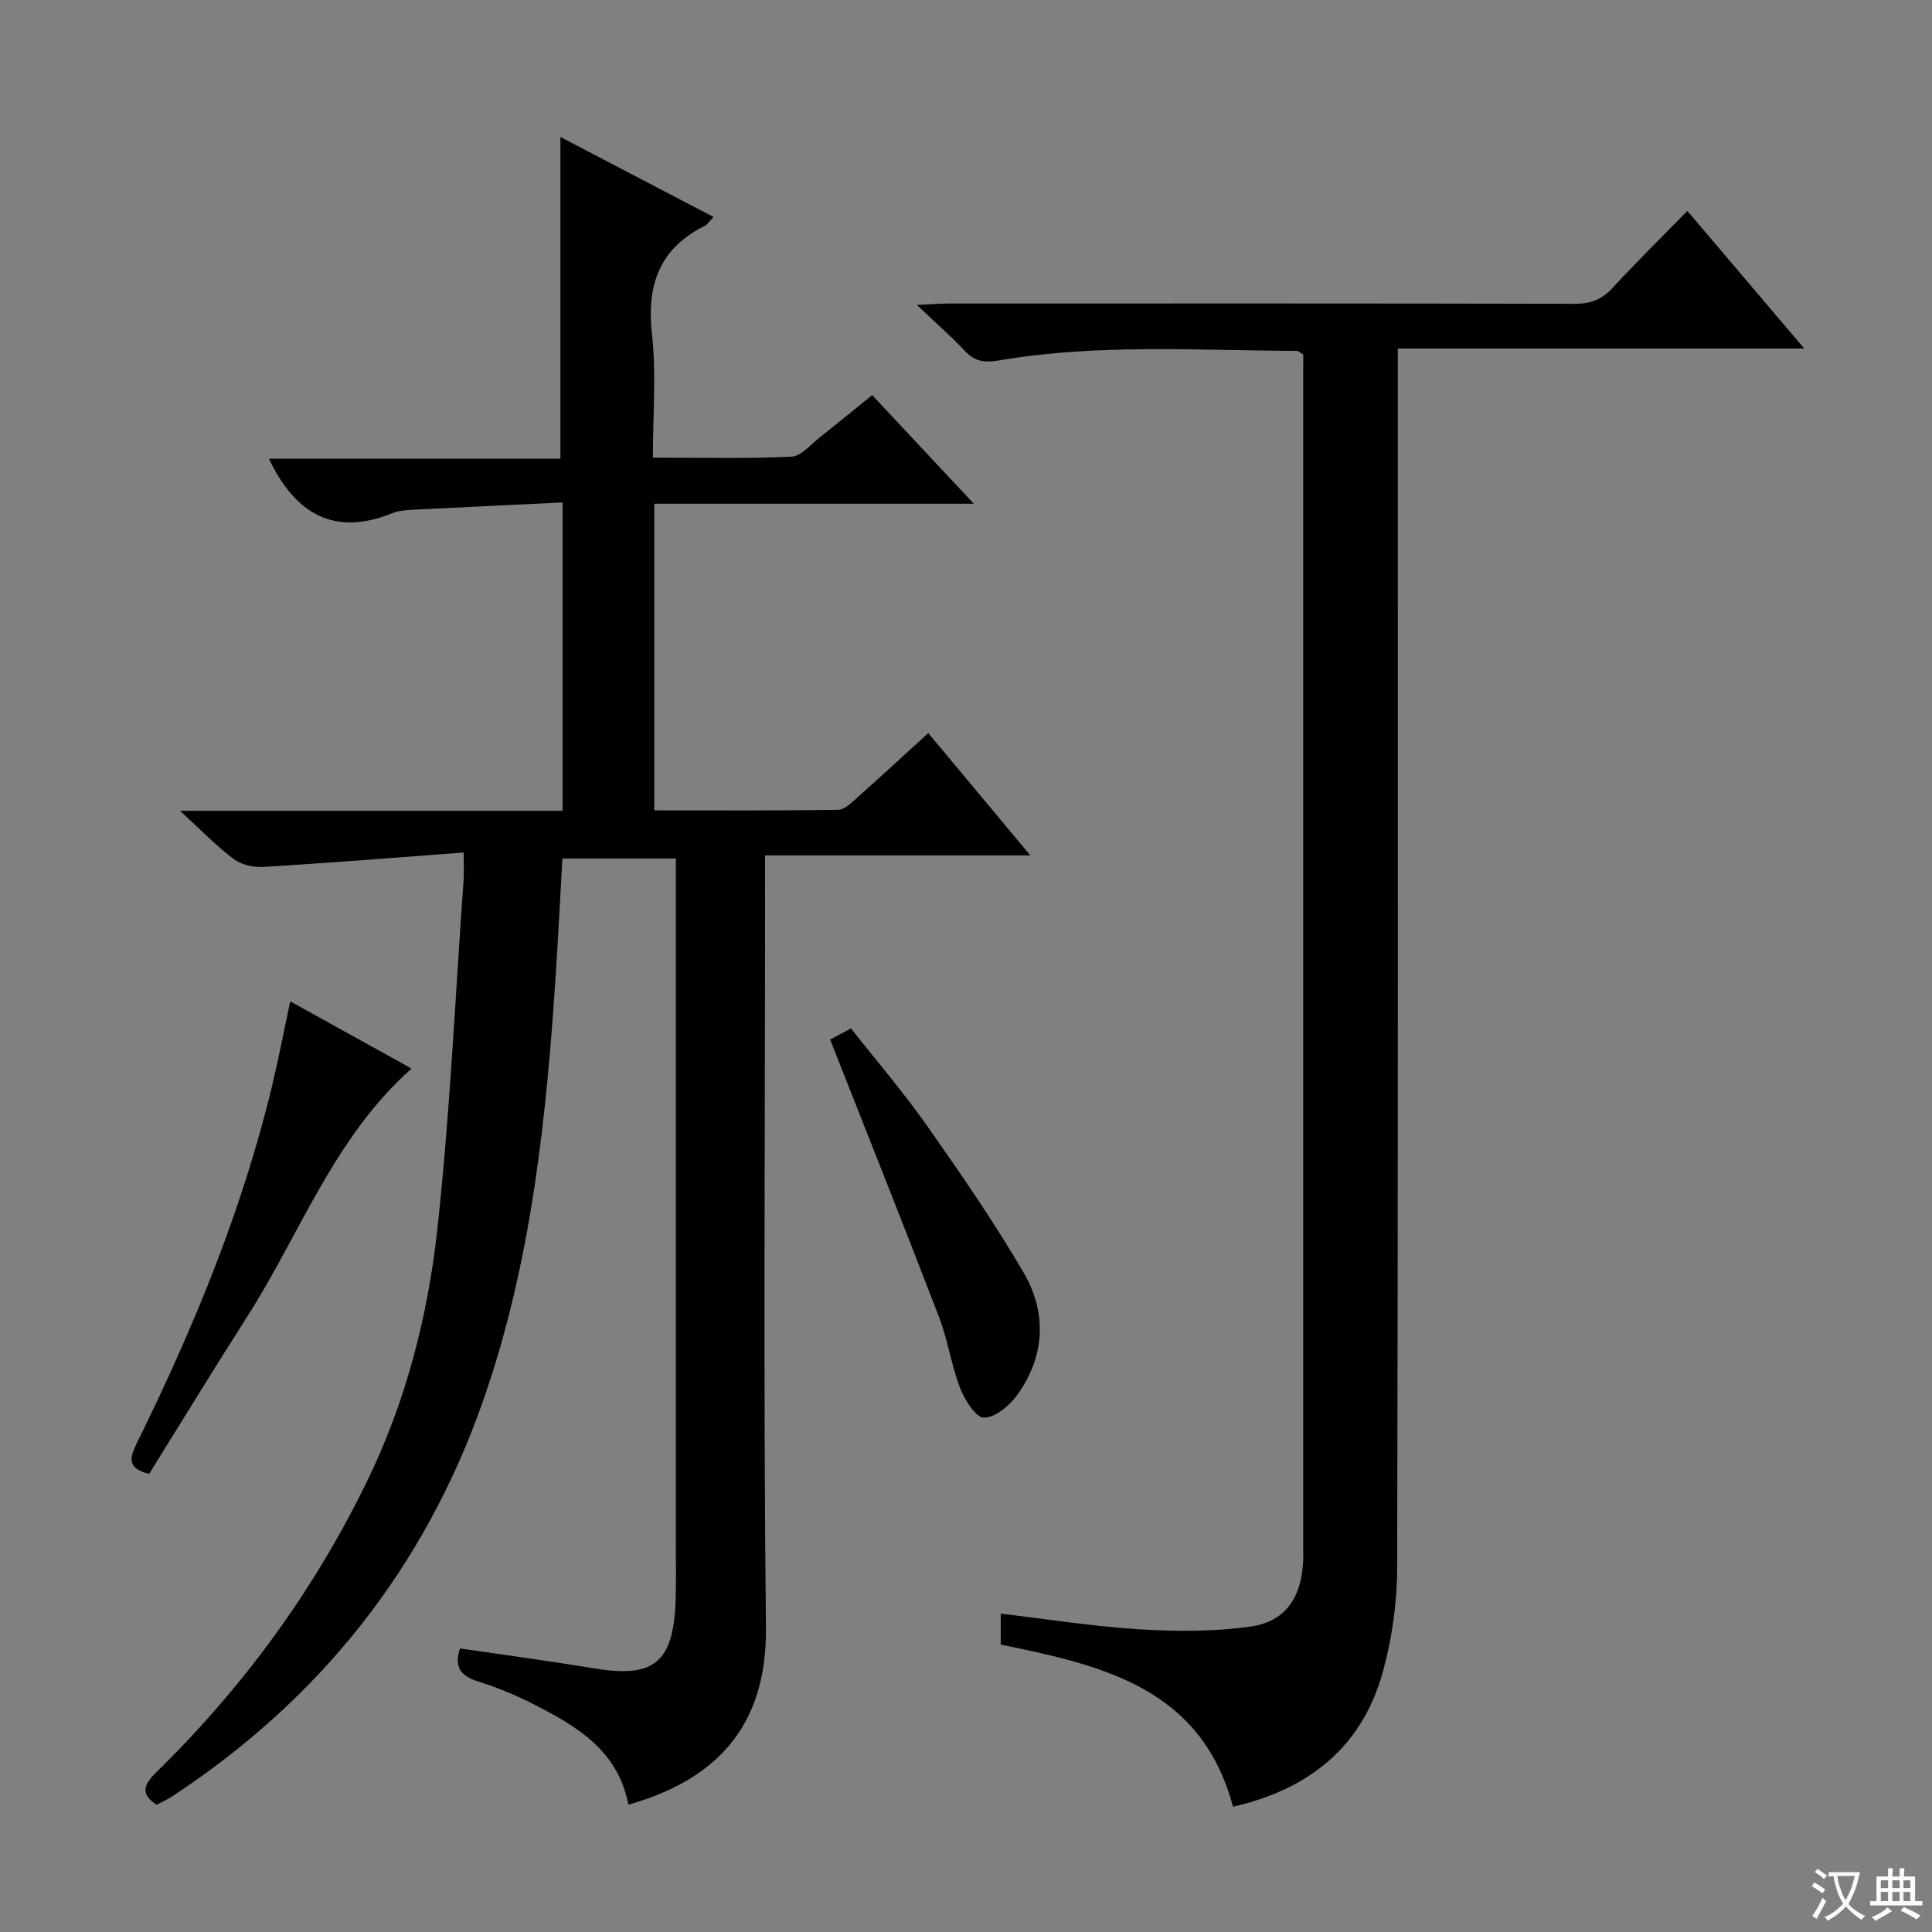
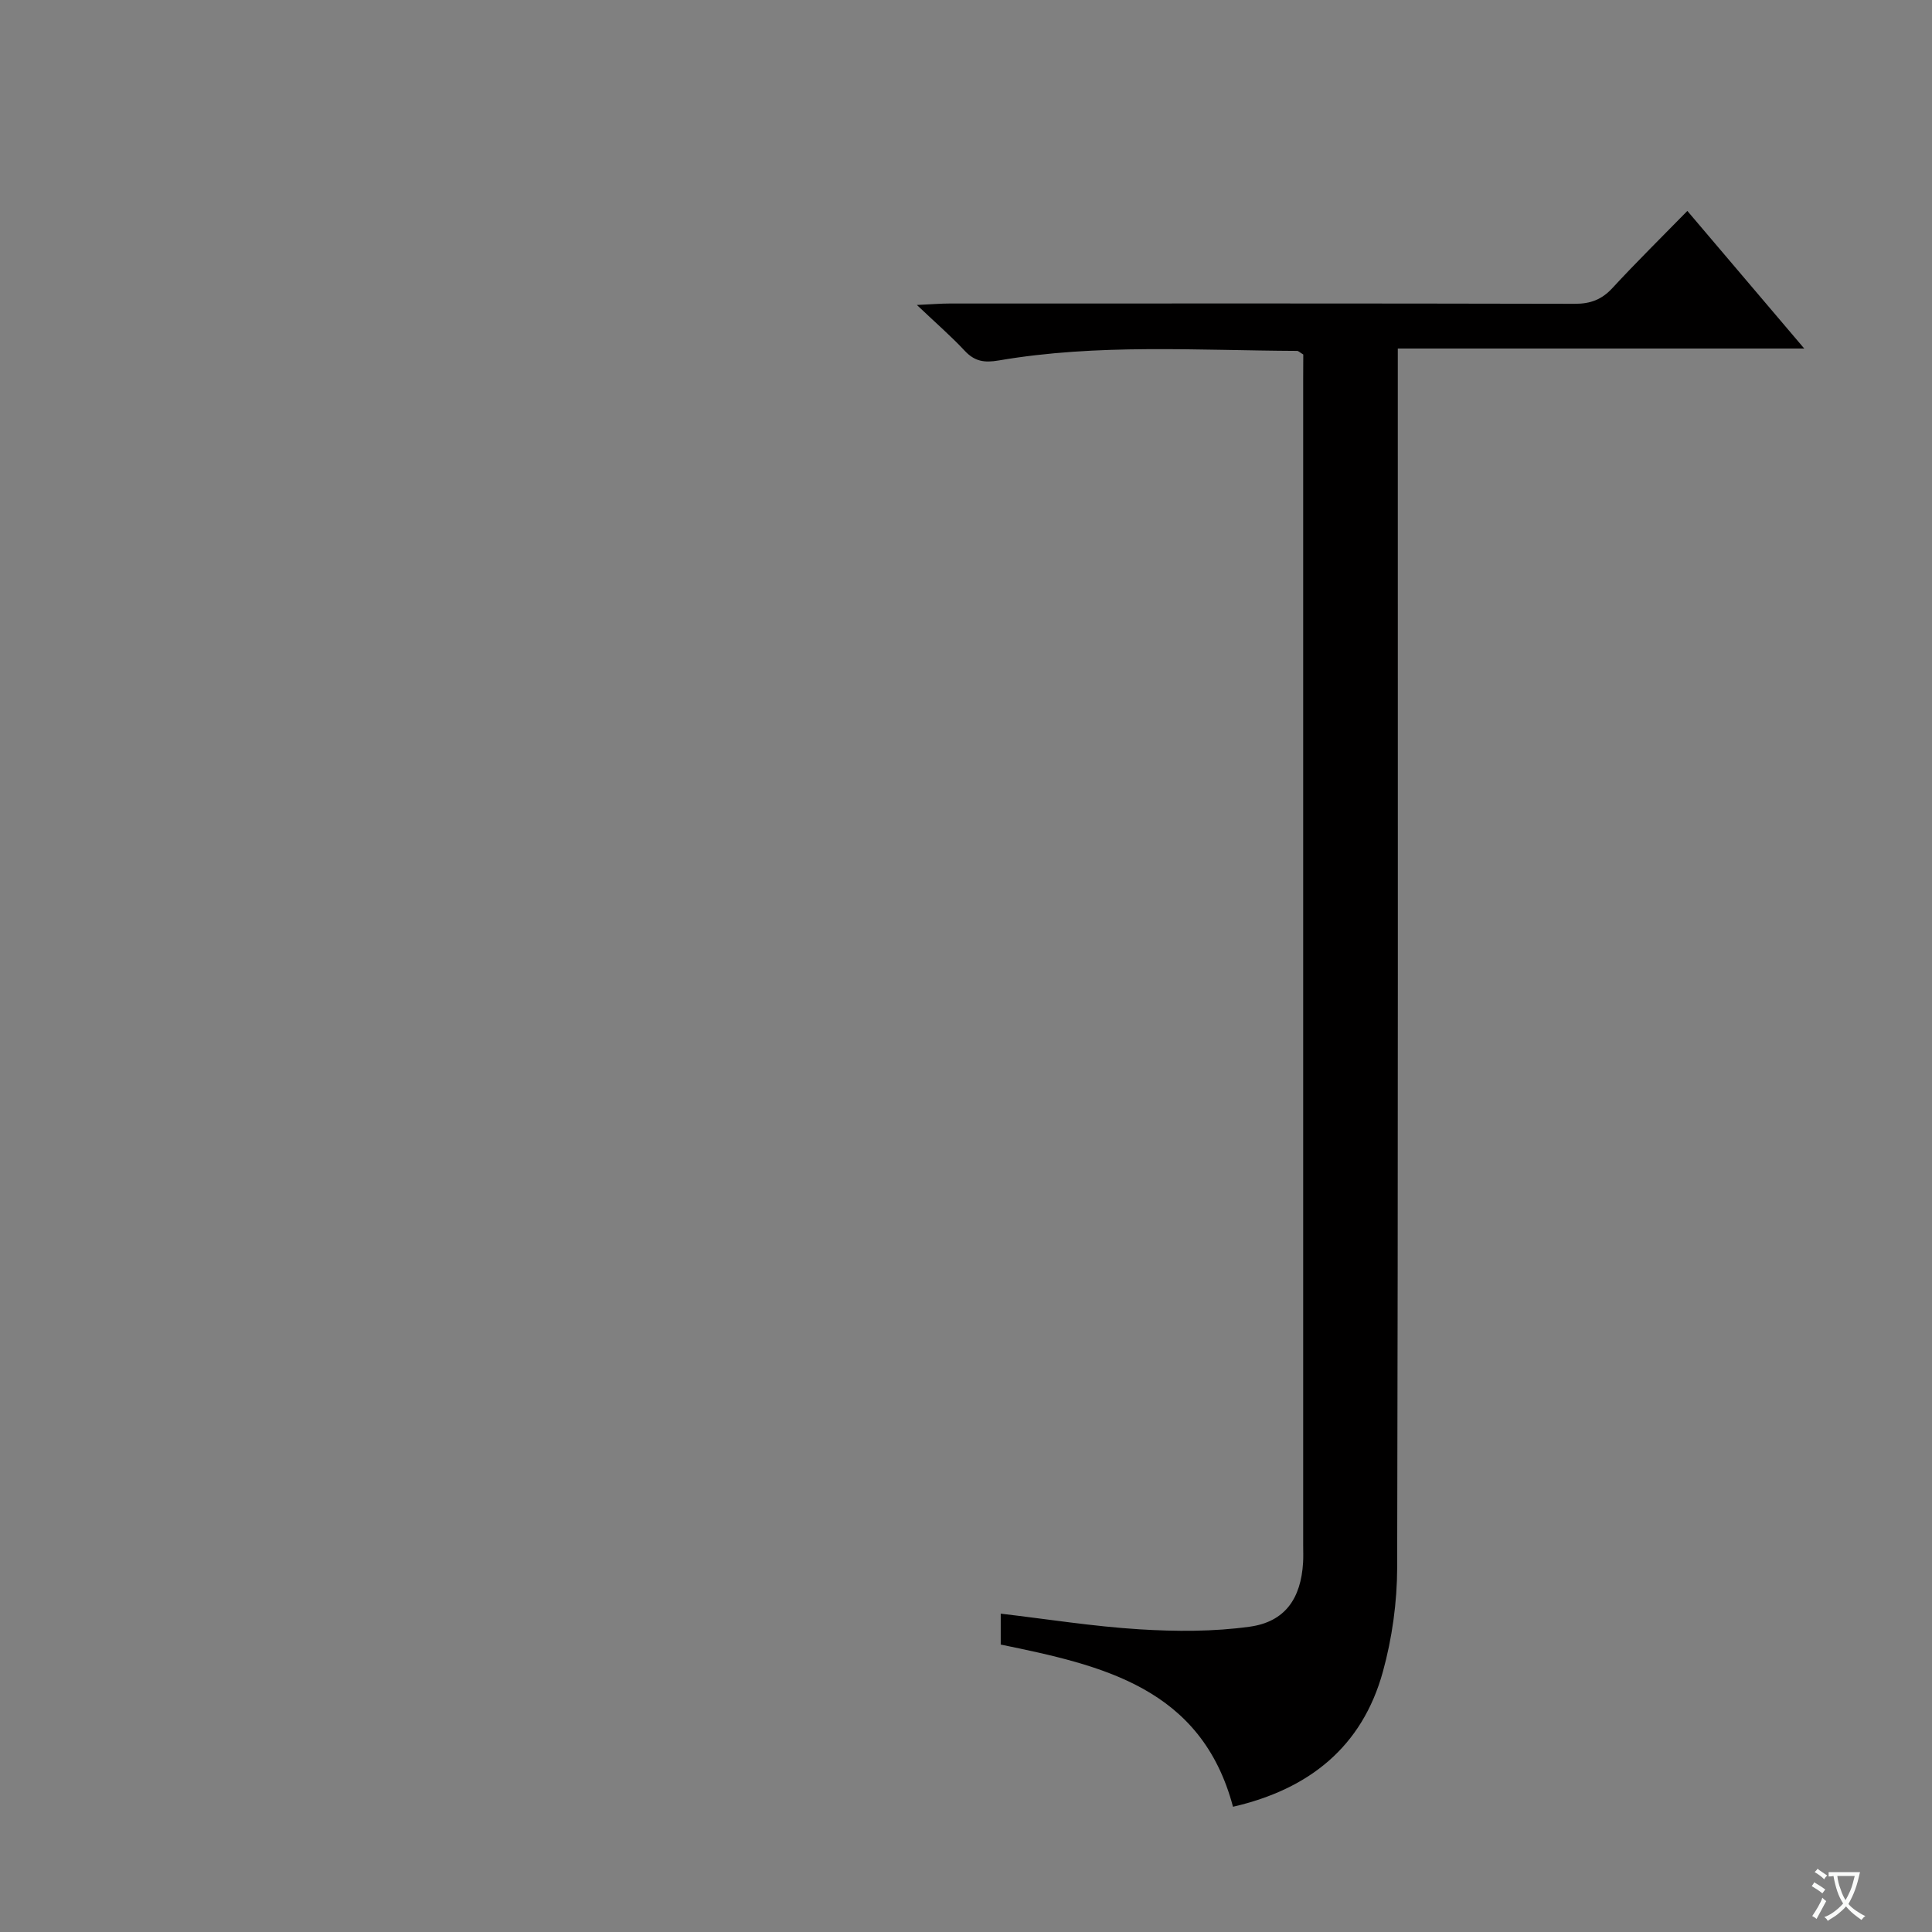
<svg xmlns="http://www.w3.org/2000/svg" enable-background="new 0 0 400 400" viewBox="0 0 400 400">
  <rect x="0" y="0" width="400" height="400" fill="#808080" stroke="none" />
  <path d="m377.9 391.2c-.2.3-.4.5-.6.8-.7-.6-1.4-1-2.2-1.5.2-.3.4-.5.5-.8.6.4 1.4.8 2.3 1.5zm-1.8 6.1c-.2-.2-.5-.4-.9-.6.4-.6.8-1.2 1.2-1.9s.7-1.3.9-1.9c.3.3.5.5.8.7-.7 1.3-1.4 2.6-2 3.7zm2.2-9c-.3.3-.5.5-.6.8-.6-.6-1.3-1.1-2-1.5.3-.3.5-.5.6-.7.6.5 1.3.9 2 1.4zm.3.2v-.9h2 4.5c-.3 1.3-.6 2.5-1 3.6s-.9 2.1-1.4 3c.4.5 1 1 1.6 1.4s1.2.8 1.9 1.1c-.3.2-.5.4-.8.8-.4-.3-1-.7-1.6-1.2s-1.2-1.1-1.6-1.6c-.5.6-1.1 1.1-1.7 1.6s-1.4.9-2.1 1.4c-.1-.3-.3-.5-.7-.8.6-.2 1.2-.5 1.9-1s1.4-1.1 2-1.8c-.5-.8-.9-1.6-1.2-2.5s-.6-2-.8-3.2c-.4.1-.7.1-1 .1zm2.5 2.7c.3 1 .7 1.7 1 2.2.3-.5.6-1.1 1-2s.6-1.9.9-3h-3.2-.4c.1.9.3 1.8.7 2.8z" fill="#fafbfa" />
-   <path d="m396.5 388.5v1.5 3.6h1.5v.9c-.4 0-1 0-1.7 0h-7.9c-.5 0-.9 0-1.2 0v-.9h1.3v-3.5c0-.7 0-1.2 0-1.6h2.4c0-.8 0-1.4 0-1.7h1c0 .3-.1.8-.1 1.7h1.5c0-.8 0-1.4 0-1.7h1c0 .3-.1.9-.1 1.7zm-8.2 9.2c-.2-.3-.5-.5-.8-.8.8-.3 1.4-.6 1.9-.9s1-.7 1.4-1.1c.3.3.6.5.9.8-1.6 1-2.8 1.6-3.4 2zm2.6-6.8v-1.6h-1.5v1.6zm0 2.7v-1.9h-1.5v1.9zm2.4-2.7v-1.6h-1.5v1.6zm0 2.7v-1.9h-1.5v1.9zm.2 2 .7-.8c.4.2.9.5 1.6.8s1.3.7 1.8 1c-.3.3-.5.5-.8.8-.4-.3-1.5-1-3.3-1.8zm2-4.7v-1.6h-1.4v1.6zm0 2.7v-1.9h-1.4v1.9z" fill="#fafbfa" />
  <g fill="#010000">
-     <path d="m96 176.51c-14.33 1.06-27.87 2.15-41.42 2.98-2.05.12-4.58-.43-6.17-1.62-3.64-2.73-6.83-6.06-11.13-10h79.2c0-21.26 0-42 0-63.84-10.19.49-20.26.95-30.33 1.47-1.65.09-3.42.13-4.91.74-12.09 4.92-20.14.12-25.56-11.26h60.35c0-22.66 0-44.56 0-66.62 10.15 5.3 20.77 10.85 31.69 16.56-.89.93-1.24 1.57-1.78 1.83-9.41 4.68-12.1 12.22-10.96 22.43.92 8.2.19 16.59.19 25.57 9.83 0 19.27.25 28.67-.2 2.08-.1 4.09-2.6 6.04-4.13 3.53-2.77 6.99-5.63 10.69-8.62 6.75 7.21 13.4 14.31 21.05 22.49-22.87 0-44.37 0-66.16 0v63.49c12.86 0 25.47.08 38.07-.12 1.37-.02 2.84-1.53 4.04-2.6 4.82-4.29 9.56-8.67 14.62-13.28 7.01 8.41 13.69 16.4 21.13 25.32-18.71 0-36.37 0-54.92 0v6.89c0 50.99-.37 101.99.18 152.98.22 20.58-10.43 31.55-28.49 36.67-2.13-11.38-10.99-16.45-20.17-21.08-3.54-1.79-7.28-3.28-11.06-4.48-3.52-1.12-4.9-2.98-3.61-6.79 9.31 1.37 18.63 2.62 27.9 4.15 12.13 2 16.18-1.17 16.71-13.58.16-3.83.07-7.66.07-11.5 0-45.49 0-90.99 0-136.48 0-1.95 0-3.91 0-6.14-8.08 0-15.65 0-23.49 0-.45 7.9-.83 15.5-1.32 23.09-1.95 30.24-5.02 60.37-15.09 89.16-12.1 34.57-33.82 61.9-64.51 82.01-.96.63-2.04 1.1-3.09 1.66-3.4-2.22-2.7-4.16-.14-6.67 18.01-17.6 32.67-37.62 43.71-60.31 8.02-16.49 12.55-34.06 14.53-52.03 2.65-24.1 3.72-48.36 5.46-72.56.09-1.33.01-2.65.01-5.58z" />
    <path d="m269.83 73.39c-.72-.42-1-.74-1.28-.74-20.62-.09-41.29-1.53-61.77 1.98-3 .51-4.99.2-7.05-2.01-2.8-3-5.92-5.7-9.9-9.48 3.24-.15 4.98-.3 6.72-.3 43.16-.01 86.32-.04 129.47.06 3.26.01 5.61-.87 7.82-3.27 4.97-5.38 10.19-10.52 15.51-15.96 8.04 9.46 15.76 18.55 24.2 28.49-28.36 0-55.84 0-84.15 0v6.93c0 81.82.07 163.63-.13 245.45-.02 7.21-1.04 14.62-2.96 21.57-4.28 15.55-15.26 24.33-31.03 27.96-6.56-24.66-27.04-29.26-48.09-33.58 0-1.93 0-4.01 0-6.4 9.7 1.14 19.18 2.65 28.71 3.24 7.58.47 15.33.5 22.84-.54 7.32-1.01 10.61-5.84 11.05-13.29.07-1.16.02-2.33.02-3.5 0-80.48 0-160.97 0-241.45.02-1.82.02-3.62.02-5.16z" />
-     <path d="m60.09 207.32c8.64 4.79 16.73 9.27 25.12 13.92-16.1 14.28-23.04 34.18-34.07 51.42-6.88 10.75-13.52 21.66-20.26 32.49-4.93-1.18-3.87-3.67-2.4-6.67 11.66-23.7 21.71-48.02 27.88-73.8 1.33-5.56 2.41-11.2 3.73-17.36z" />
-     <path d="m171.87 215.22c.72-.38 2.17-1.15 4.32-2.3 5.26 6.69 10.87 13.22 15.79 20.22 6.95 9.89 13.84 19.88 19.93 30.31 4.88 8.35 4.48 17.32-1.3 25.36-1.59 2.21-4.54 4.69-6.88 4.7-1.67.01-3.99-3.64-4.93-6.08-1.84-4.77-2.55-9.97-4.38-14.74-7.29-18.99-14.84-37.89-22.55-57.47z" />
  </g>
</svg>